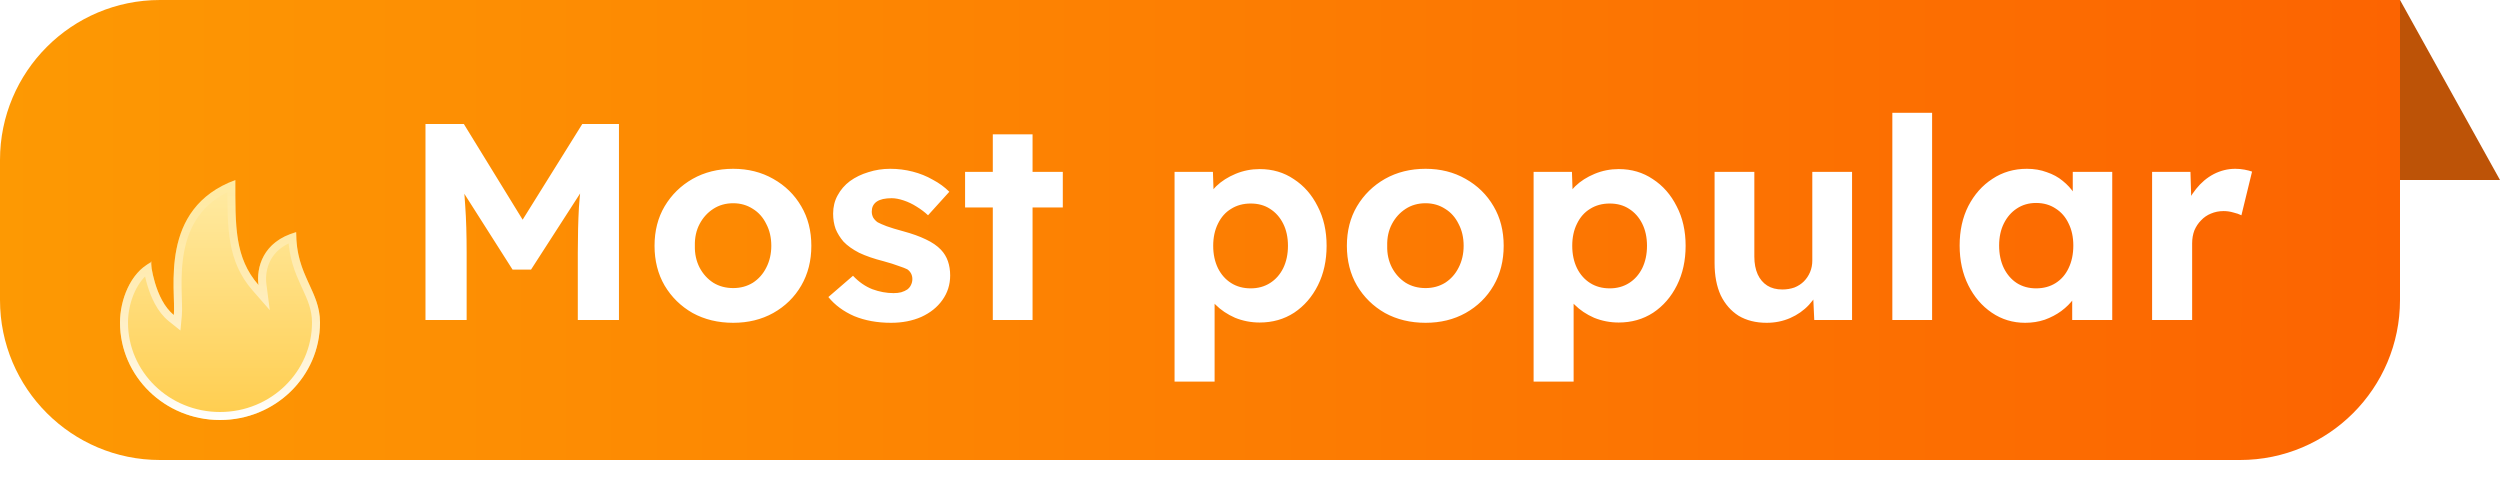
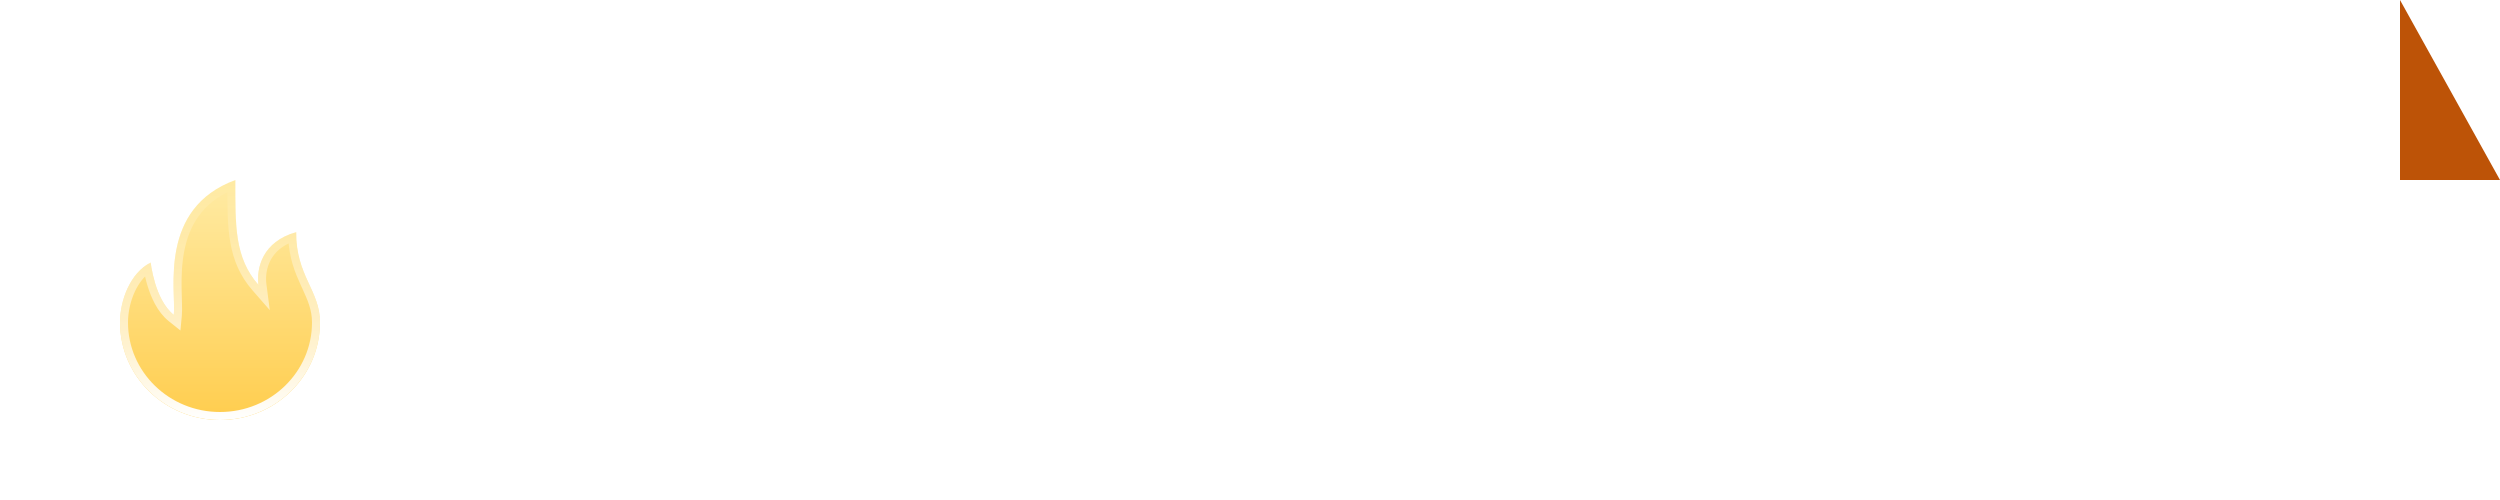
<svg xmlns="http://www.w3.org/2000/svg" width="125" height="25" viewBox="0 0 125 25" fill="none">
  <path d="M125 9L120 0V9H125Z" fill="#BD5307" />
-   <path d="M0 8C0 3.582 3.582 0 8 0H120V15C120 19.418 116.418 23 112 23H8C3.582 23 0 19.418 0 15V8Z" fill="url(#paint0_linear_2313_2717)" />
-   <path d="M21.274 16V6.2H23.192L26.762 12.01L25.502 11.996L29.114 6.2H30.948V16H28.89V12.64C28.89 11.8 28.909 11.044 28.946 10.372C28.993 9.7 29.067 9.033 29.17 8.37L29.422 9.028L26.552 13.48H25.628L22.814 9.056L23.052 8.37C23.155 8.995 23.225 9.639 23.262 10.302C23.309 10.955 23.332 11.735 23.332 12.64V16H21.274ZM36.661 16.14C35.905 16.14 35.228 15.977 34.631 15.65C34.043 15.314 33.576 14.857 33.231 14.278C32.895 13.699 32.727 13.037 32.727 12.29C32.727 11.543 32.895 10.885 33.231 10.316C33.576 9.737 34.043 9.28 34.631 8.944C35.228 8.608 35.905 8.44 36.661 8.44C37.407 8.44 38.075 8.608 38.663 8.944C39.26 9.28 39.727 9.737 40.063 10.316C40.399 10.885 40.567 11.543 40.567 12.29C40.567 13.037 40.399 13.699 40.063 14.278C39.727 14.857 39.26 15.314 38.663 15.65C38.075 15.977 37.407 16.14 36.661 16.14ZM36.661 14.404C37.025 14.404 37.351 14.315 37.641 14.138C37.93 13.951 38.154 13.699 38.313 13.382C38.481 13.055 38.565 12.691 38.565 12.29C38.565 11.879 38.481 11.515 38.313 11.198C38.154 10.871 37.93 10.619 37.641 10.442C37.351 10.255 37.025 10.162 36.661 10.162C36.287 10.162 35.956 10.255 35.667 10.442C35.377 10.629 35.149 10.881 34.981 11.198C34.813 11.515 34.733 11.879 34.743 12.29C34.733 12.691 34.813 13.055 34.981 13.382C35.149 13.699 35.377 13.951 35.667 14.138C35.956 14.315 36.287 14.404 36.661 14.404ZM44.554 16.14C43.864 16.14 43.248 16.028 42.706 15.804C42.174 15.571 41.745 15.253 41.418 14.852L42.65 13.788C42.94 14.096 43.262 14.32 43.616 14.46C43.971 14.591 44.326 14.656 44.68 14.656C44.82 14.656 44.946 14.642 45.058 14.614C45.18 14.577 45.282 14.53 45.366 14.474C45.45 14.409 45.511 14.334 45.548 14.25C45.595 14.157 45.618 14.059 45.618 13.956C45.618 13.751 45.534 13.587 45.366 13.466C45.273 13.419 45.128 13.363 44.932 13.298C44.736 13.223 44.484 13.144 44.176 13.06C43.7 12.939 43.294 12.799 42.958 12.64C42.632 12.472 42.37 12.285 42.174 12.08C42.006 11.884 41.876 11.674 41.782 11.45C41.698 11.217 41.656 10.96 41.656 10.68C41.656 10.344 41.731 10.041 41.88 9.77C42.03 9.49 42.235 9.252 42.496 9.056C42.767 8.86 43.075 8.711 43.42 8.608C43.766 8.496 44.13 8.44 44.512 8.44C44.895 8.44 45.268 8.487 45.632 8.58C45.996 8.673 46.332 8.809 46.64 8.986C46.958 9.154 47.233 9.355 47.466 9.588L46.402 10.764C46.234 10.605 46.043 10.461 45.828 10.33C45.623 10.199 45.408 10.097 45.184 10.022C44.96 9.947 44.76 9.91 44.582 9.91C44.424 9.91 44.279 9.924 44.148 9.952C44.027 9.98 43.924 10.022 43.84 10.078C43.756 10.134 43.691 10.209 43.644 10.302C43.607 10.386 43.588 10.479 43.588 10.582C43.588 10.685 43.612 10.783 43.658 10.876C43.714 10.969 43.789 11.049 43.882 11.114C43.985 11.17 44.134 11.235 44.33 11.31C44.536 11.385 44.811 11.469 45.156 11.562C45.604 11.683 45.982 11.819 46.29 11.968C46.608 12.117 46.86 12.29 47.046 12.486C47.205 12.654 47.322 12.845 47.396 13.06C47.471 13.275 47.508 13.513 47.508 13.774C47.508 14.231 47.378 14.642 47.116 15.006C46.864 15.361 46.514 15.641 46.066 15.846C45.618 16.042 45.114 16.14 44.554 16.14ZM49.64 16V6.718H51.628V16H49.64ZM48.254 10.372V8.594H53.14V10.372H48.254ZM58.728 19.08V8.594H60.646L60.702 10.26L60.338 10.134C60.404 9.835 60.562 9.56 60.814 9.308C61.076 9.056 61.398 8.851 61.78 8.692C62.163 8.533 62.564 8.454 62.984 8.454C63.628 8.454 64.198 8.622 64.692 8.958C65.196 9.285 65.593 9.737 65.882 10.316C66.181 10.885 66.33 11.543 66.33 12.29C66.33 13.027 66.186 13.685 65.896 14.264C65.607 14.843 65.21 15.3 64.706 15.636C64.202 15.963 63.628 16.126 62.984 16.126C62.555 16.126 62.144 16.047 61.752 15.888C61.37 15.72 61.043 15.501 60.772 15.23C60.502 14.959 60.334 14.67 60.268 14.362L60.73 14.166V19.08H58.728ZM62.536 14.418C62.9 14.418 63.222 14.329 63.502 14.152C63.782 13.975 64.002 13.727 64.16 13.41C64.319 13.083 64.398 12.71 64.398 12.29C64.398 11.87 64.319 11.501 64.16 11.184C64.002 10.867 63.782 10.619 63.502 10.442C63.232 10.265 62.91 10.176 62.536 10.176C62.163 10.176 61.836 10.265 61.556 10.442C61.276 10.61 61.057 10.857 60.898 11.184C60.74 11.501 60.66 11.87 60.66 12.29C60.66 12.71 60.74 13.083 60.898 13.41C61.057 13.727 61.276 13.975 61.556 14.152C61.836 14.329 62.163 14.418 62.536 14.418ZM71.278 16.14C70.522 16.14 69.845 15.977 69.248 15.65C68.66 15.314 68.193 14.857 67.848 14.278C67.512 13.699 67.344 13.037 67.344 12.29C67.344 11.543 67.512 10.885 67.848 10.316C68.193 9.737 68.66 9.28 69.248 8.944C69.845 8.608 70.522 8.44 71.278 8.44C72.025 8.44 72.692 8.608 73.28 8.944C73.877 9.28 74.344 9.737 74.68 10.316C75.016 10.885 75.184 11.543 75.184 12.29C75.184 13.037 75.016 13.699 74.68 14.278C74.344 14.857 73.877 15.314 73.28 15.65C72.692 15.977 72.025 16.14 71.278 16.14ZM71.278 14.404C71.642 14.404 71.969 14.315 72.258 14.138C72.547 13.951 72.771 13.699 72.93 13.382C73.098 13.055 73.182 12.691 73.182 12.29C73.182 11.879 73.098 11.515 72.93 11.198C72.771 10.871 72.547 10.619 72.258 10.442C71.969 10.255 71.642 10.162 71.278 10.162C70.904 10.162 70.573 10.255 70.284 10.442C69.995 10.629 69.766 10.881 69.598 11.198C69.43 11.515 69.35 11.879 69.36 12.29C69.35 12.691 69.43 13.055 69.598 13.382C69.766 13.699 69.995 13.951 70.284 14.138C70.573 14.315 70.904 14.404 71.278 14.404ZM76.68 19.08V8.594H78.597L78.653 10.26L78.29 10.134C78.355 9.835 78.513 9.56 78.766 9.308C79.027 9.056 79.349 8.851 79.731 8.692C80.114 8.533 80.516 8.454 80.936 8.454C81.579 8.454 82.149 8.622 82.644 8.958C83.147 9.285 83.544 9.737 83.834 10.316C84.132 10.885 84.281 11.543 84.281 12.29C84.281 13.027 84.137 13.685 83.847 14.264C83.558 14.843 83.162 15.3 82.657 15.636C82.153 15.963 81.579 16.126 80.936 16.126C80.506 16.126 80.096 16.047 79.704 15.888C79.321 15.72 78.994 15.501 78.724 15.23C78.453 14.959 78.285 14.67 78.219 14.362L78.681 14.166V19.08H76.68ZM80.487 14.418C80.852 14.418 81.174 14.329 81.454 14.152C81.734 13.975 81.953 13.727 82.112 13.41C82.27 13.083 82.35 12.71 82.35 12.29C82.35 11.87 82.27 11.501 82.112 11.184C81.953 10.867 81.734 10.619 81.454 10.442C81.183 10.265 80.861 10.176 80.487 10.176C80.114 10.176 79.787 10.265 79.507 10.442C79.228 10.61 79.008 10.857 78.85 11.184C78.691 11.501 78.612 11.87 78.612 12.29C78.612 12.71 78.691 13.083 78.85 13.41C79.008 13.727 79.228 13.975 79.507 14.152C79.787 14.329 80.114 14.418 80.487 14.418ZM88.333 16.14C87.792 16.14 87.325 16.023 86.933 15.79C86.55 15.547 86.252 15.207 86.037 14.768C85.832 14.32 85.729 13.783 85.729 13.158V8.594H87.717V12.836C87.717 13.172 87.773 13.466 87.885 13.718C87.997 13.961 88.156 14.147 88.361 14.278C88.566 14.409 88.818 14.474 89.117 14.474C89.332 14.474 89.532 14.441 89.719 14.376C89.906 14.301 90.064 14.199 90.195 14.068C90.326 13.937 90.428 13.783 90.503 13.606C90.578 13.429 90.615 13.237 90.615 13.032V8.594H92.603V16H90.713L90.643 14.474L91.007 14.306C90.895 14.651 90.708 14.964 90.447 15.244C90.186 15.524 89.873 15.743 89.509 15.902C89.145 16.061 88.753 16.14 88.333 16.14ZM94.617 16V5.64H96.605V16H94.617ZM101.258 16.14C100.642 16.14 100.087 15.972 99.592 15.636C99.097 15.3 98.706 14.843 98.416 14.264C98.127 13.685 97.982 13.023 97.982 12.276C97.982 11.529 98.127 10.871 98.416 10.302C98.715 9.723 99.116 9.271 99.62 8.944C100.124 8.608 100.698 8.44 101.342 8.44C101.706 8.44 102.038 8.496 102.336 8.608C102.644 8.711 102.91 8.855 103.134 9.042C103.368 9.229 103.564 9.443 103.722 9.686C103.881 9.929 103.993 10.19 104.058 10.47L103.638 10.4V8.594H105.612V16H103.61V14.222L104.058 14.18C103.984 14.441 103.862 14.689 103.694 14.922C103.526 15.155 103.316 15.365 103.064 15.552C102.822 15.729 102.546 15.874 102.238 15.986C101.93 16.089 101.604 16.14 101.258 16.14ZM101.804 14.418C102.178 14.418 102.504 14.329 102.784 14.152C103.064 13.975 103.279 13.727 103.428 13.41C103.587 13.083 103.666 12.705 103.666 12.276C103.666 11.856 103.587 11.487 103.428 11.17C103.279 10.853 103.064 10.605 102.784 10.428C102.504 10.241 102.178 10.148 101.804 10.148C101.44 10.148 101.118 10.241 100.838 10.428C100.568 10.605 100.353 10.853 100.194 11.17C100.036 11.487 99.956 11.856 99.956 12.276C99.956 12.705 100.036 13.083 100.194 13.41C100.353 13.727 100.568 13.975 100.838 14.152C101.118 14.329 101.44 14.418 101.804 14.418ZM107.605 16V8.594H109.523L109.593 10.974L109.257 10.484C109.369 10.101 109.551 9.756 109.803 9.448C110.055 9.131 110.349 8.883 110.685 8.706C111.031 8.529 111.39 8.44 111.763 8.44C111.922 8.44 112.076 8.454 112.225 8.482C112.375 8.51 112.501 8.543 112.603 8.58L112.071 10.764C111.959 10.708 111.824 10.661 111.665 10.624C111.507 10.577 111.343 10.554 111.175 10.554C110.951 10.554 110.741 10.596 110.545 10.68C110.359 10.755 110.195 10.867 110.055 11.016C109.915 11.156 109.803 11.324 109.719 11.52C109.645 11.716 109.607 11.931 109.607 12.164V16H107.605Z" fill="white" />
+   <path d="M21.274 16V6.2H23.192L26.762 12.01L25.502 11.996L29.114 6.2H30.948V16H28.89V12.64C28.89 11.8 28.909 11.044 28.946 10.372C28.993 9.7 29.067 9.033 29.17 8.37L29.422 9.028L26.552 13.48H25.628L22.814 9.056L23.052 8.37C23.155 8.995 23.225 9.639 23.262 10.302C23.309 10.955 23.332 11.735 23.332 12.64V16H21.274ZM36.661 16.14C35.905 16.14 35.228 15.977 34.631 15.65C34.043 15.314 33.576 14.857 33.231 14.278C32.895 13.699 32.727 13.037 32.727 12.29C32.727 11.543 32.895 10.885 33.231 10.316C33.576 9.737 34.043 9.28 34.631 8.944C35.228 8.608 35.905 8.44 36.661 8.44C37.407 8.44 38.075 8.608 38.663 8.944C39.26 9.28 39.727 9.737 40.063 10.316C40.399 10.885 40.567 11.543 40.567 12.29C40.567 13.037 40.399 13.699 40.063 14.278C39.727 14.857 39.26 15.314 38.663 15.65C38.075 15.977 37.407 16.14 36.661 16.14ZM36.661 14.404C37.025 14.404 37.351 14.315 37.641 14.138C37.93 13.951 38.154 13.699 38.313 13.382C38.481 13.055 38.565 12.691 38.565 12.29C38.565 11.879 38.481 11.515 38.313 11.198C38.154 10.871 37.93 10.619 37.641 10.442C37.351 10.255 37.025 10.162 36.661 10.162C36.287 10.162 35.956 10.255 35.667 10.442C35.377 10.629 35.149 10.881 34.981 11.198C34.813 11.515 34.733 11.879 34.743 12.29C34.733 12.691 34.813 13.055 34.981 13.382C35.149 13.699 35.377 13.951 35.667 14.138C35.956 14.315 36.287 14.404 36.661 14.404ZM44.554 16.14C43.864 16.14 43.248 16.028 42.706 15.804C42.174 15.571 41.745 15.253 41.418 14.852L42.65 13.788C42.94 14.096 43.262 14.32 43.616 14.46C43.971 14.591 44.326 14.656 44.68 14.656C44.82 14.656 44.946 14.642 45.058 14.614C45.18 14.577 45.282 14.53 45.366 14.474C45.45 14.409 45.511 14.334 45.548 14.25C45.595 14.157 45.618 14.059 45.618 13.956C45.618 13.751 45.534 13.587 45.366 13.466C45.273 13.419 45.128 13.363 44.932 13.298C44.736 13.223 44.484 13.144 44.176 13.06C43.7 12.939 43.294 12.799 42.958 12.64C42.632 12.472 42.37 12.285 42.174 12.08C42.006 11.884 41.876 11.674 41.782 11.45C41.698 11.217 41.656 10.96 41.656 10.68C41.656 10.344 41.731 10.041 41.88 9.77C42.03 9.49 42.235 9.252 42.496 9.056C42.767 8.86 43.075 8.711 43.42 8.608C43.766 8.496 44.13 8.44 44.512 8.44C44.895 8.44 45.268 8.487 45.632 8.58C45.996 8.673 46.332 8.809 46.64 8.986C46.958 9.154 47.233 9.355 47.466 9.588L46.402 10.764C46.234 10.605 46.043 10.461 45.828 10.33C45.623 10.199 45.408 10.097 45.184 10.022C44.96 9.947 44.76 9.91 44.582 9.91C44.424 9.91 44.279 9.924 44.148 9.952C44.027 9.98 43.924 10.022 43.84 10.078C43.756 10.134 43.691 10.209 43.644 10.302C43.607 10.386 43.588 10.479 43.588 10.582C43.588 10.685 43.612 10.783 43.658 10.876C43.714 10.969 43.789 11.049 43.882 11.114C43.985 11.17 44.134 11.235 44.33 11.31C44.536 11.385 44.811 11.469 45.156 11.562C45.604 11.683 45.982 11.819 46.29 11.968C46.608 12.117 46.86 12.29 47.046 12.486C47.205 12.654 47.322 12.845 47.396 13.06C47.471 13.275 47.508 13.513 47.508 13.774C47.508 14.231 47.378 14.642 47.116 15.006C46.864 15.361 46.514 15.641 46.066 15.846C45.618 16.042 45.114 16.14 44.554 16.14ZM49.64 16V6.718H51.628V16H49.64ZM48.254 10.372V8.594H53.14V10.372H48.254ZM58.728 19.08V8.594H60.646L60.702 10.26L60.338 10.134C60.404 9.835 60.562 9.56 60.814 9.308C61.076 9.056 61.398 8.851 61.78 8.692C62.163 8.533 62.564 8.454 62.984 8.454C63.628 8.454 64.198 8.622 64.692 8.958C65.196 9.285 65.593 9.737 65.882 10.316C66.181 10.885 66.33 11.543 66.33 12.29C66.33 13.027 66.186 13.685 65.896 14.264C65.607 14.843 65.21 15.3 64.706 15.636C64.202 15.963 63.628 16.126 62.984 16.126C62.555 16.126 62.144 16.047 61.752 15.888C61.37 15.72 61.043 15.501 60.772 15.23C60.502 14.959 60.334 14.67 60.268 14.362L60.73 14.166V19.08H58.728ZM62.536 14.418C62.9 14.418 63.222 14.329 63.502 14.152C63.782 13.975 64.002 13.727 64.16 13.41C64.319 13.083 64.398 12.71 64.398 12.29C64.398 11.87 64.319 11.501 64.16 11.184C64.002 10.867 63.782 10.619 63.502 10.442C63.232 10.265 62.91 10.176 62.536 10.176C62.163 10.176 61.836 10.265 61.556 10.442C61.276 10.61 61.057 10.857 60.898 11.184C60.74 11.501 60.66 11.87 60.66 12.29C60.66 12.71 60.74 13.083 60.898 13.41C61.057 13.727 61.276 13.975 61.556 14.152C61.836 14.329 62.163 14.418 62.536 14.418ZM71.278 16.14C70.522 16.14 69.845 15.977 69.248 15.65C68.66 15.314 68.193 14.857 67.848 14.278C67.512 13.699 67.344 13.037 67.344 12.29C67.344 11.543 67.512 10.885 67.848 10.316C68.193 9.737 68.66 9.28 69.248 8.944C69.845 8.608 70.522 8.44 71.278 8.44C72.025 8.44 72.692 8.608 73.28 8.944C73.877 9.28 74.344 9.737 74.68 10.316C75.016 10.885 75.184 11.543 75.184 12.29C75.184 13.037 75.016 13.699 74.68 14.278C74.344 14.857 73.877 15.314 73.28 15.65C72.692 15.977 72.025 16.14 71.278 16.14ZM71.278 14.404C71.642 14.404 71.969 14.315 72.258 14.138C72.547 13.951 72.771 13.699 72.93 13.382C73.098 13.055 73.182 12.691 73.182 12.29C73.182 11.879 73.098 11.515 72.93 11.198C72.771 10.871 72.547 10.619 72.258 10.442C71.969 10.255 71.642 10.162 71.278 10.162C70.904 10.162 70.573 10.255 70.284 10.442C69.995 10.629 69.766 10.881 69.598 11.198C69.43 11.515 69.35 11.879 69.36 12.29C69.35 12.691 69.43 13.055 69.598 13.382C69.766 13.699 69.995 13.951 70.284 14.138C70.573 14.315 70.904 14.404 71.278 14.404ZM76.68 19.08V8.594H78.597L78.653 10.26L78.29 10.134C78.355 9.835 78.513 9.56 78.766 9.308C79.027 9.056 79.349 8.851 79.731 8.692C80.114 8.533 80.516 8.454 80.936 8.454C81.579 8.454 82.149 8.622 82.644 8.958C83.147 9.285 83.544 9.737 83.834 10.316C84.132 10.885 84.281 11.543 84.281 12.29C84.281 13.027 84.137 13.685 83.847 14.264C83.558 14.843 83.162 15.3 82.657 15.636C82.153 15.963 81.579 16.126 80.936 16.126C80.506 16.126 80.096 16.047 79.704 15.888C79.321 15.72 78.994 15.501 78.724 15.23C78.453 14.959 78.285 14.67 78.219 14.362L78.681 14.166V19.08H76.68ZM80.487 14.418C80.852 14.418 81.174 14.329 81.454 14.152C81.734 13.975 81.953 13.727 82.112 13.41C82.27 13.083 82.35 12.71 82.35 12.29C82.35 11.87 82.27 11.501 82.112 11.184C81.953 10.867 81.734 10.619 81.454 10.442C81.183 10.265 80.861 10.176 80.487 10.176C80.114 10.176 79.787 10.265 79.507 10.442C79.228 10.61 79.008 10.857 78.85 11.184C78.691 11.501 78.612 11.87 78.612 12.29C78.612 12.71 78.691 13.083 78.85 13.41C79.008 13.727 79.228 13.975 79.507 14.152C79.787 14.329 80.114 14.418 80.487 14.418ZM88.333 16.14C87.792 16.14 87.325 16.023 86.933 15.79C86.55 15.547 86.252 15.207 86.037 14.768C85.832 14.32 85.729 13.783 85.729 13.158V8.594H87.717V12.836C87.717 13.172 87.773 13.466 87.885 13.718C87.997 13.961 88.156 14.147 88.361 14.278C88.566 14.409 88.818 14.474 89.117 14.474C89.332 14.474 89.532 14.441 89.719 14.376C89.906 14.301 90.064 14.199 90.195 14.068C90.326 13.937 90.428 13.783 90.503 13.606C90.578 13.429 90.615 13.237 90.615 13.032V8.594H92.603V16H90.713L90.643 14.474L91.007 14.306C90.895 14.651 90.708 14.964 90.447 15.244C90.186 15.524 89.873 15.743 89.509 15.902ZM94.617 16V5.64H96.605V16H94.617ZM101.258 16.14C100.642 16.14 100.087 15.972 99.592 15.636C99.097 15.3 98.706 14.843 98.416 14.264C98.127 13.685 97.982 13.023 97.982 12.276C97.982 11.529 98.127 10.871 98.416 10.302C98.715 9.723 99.116 9.271 99.62 8.944C100.124 8.608 100.698 8.44 101.342 8.44C101.706 8.44 102.038 8.496 102.336 8.608C102.644 8.711 102.91 8.855 103.134 9.042C103.368 9.229 103.564 9.443 103.722 9.686C103.881 9.929 103.993 10.19 104.058 10.47L103.638 10.4V8.594H105.612V16H103.61V14.222L104.058 14.18C103.984 14.441 103.862 14.689 103.694 14.922C103.526 15.155 103.316 15.365 103.064 15.552C102.822 15.729 102.546 15.874 102.238 15.986C101.93 16.089 101.604 16.14 101.258 16.14ZM101.804 14.418C102.178 14.418 102.504 14.329 102.784 14.152C103.064 13.975 103.279 13.727 103.428 13.41C103.587 13.083 103.666 12.705 103.666 12.276C103.666 11.856 103.587 11.487 103.428 11.17C103.279 10.853 103.064 10.605 102.784 10.428C102.504 10.241 102.178 10.148 101.804 10.148C101.44 10.148 101.118 10.241 100.838 10.428C100.568 10.605 100.353 10.853 100.194 11.17C100.036 11.487 99.956 11.856 99.956 12.276C99.956 12.705 100.036 13.083 100.194 13.41C100.353 13.727 100.568 13.975 100.838 14.152C101.118 14.329 101.44 14.418 101.804 14.418ZM107.605 16V8.594H109.523L109.593 10.974L109.257 10.484C109.369 10.101 109.551 9.756 109.803 9.448C110.055 9.131 110.349 8.883 110.685 8.706C111.031 8.529 111.39 8.44 111.763 8.44C111.922 8.44 112.076 8.454 112.225 8.482C112.375 8.51 112.501 8.543 112.603 8.58L112.071 10.764C111.959 10.708 111.824 10.661 111.665 10.624C111.507 10.577 111.343 10.554 111.175 10.554C110.951 10.554 110.741 10.596 110.545 10.68C110.359 10.755 110.195 10.867 110.055 11.016C109.915 11.156 109.803 11.324 109.719 11.52C109.645 11.716 109.607 11.931 109.607 12.164V16H107.605Z" fill="white" />
  <g filter="url(#filter0_d_2313_2717)">
    <path d="M14.81 7.607C13.123 8.076 12.814 9.405 12.923 10.25C11.72 8.871 11.769 7.285 11.769 5C7.91 6.418 8.808 10.508 8.692 11.75C7.722 10.976 7.538 9.125 7.538 9.125C6.514 9.639 6 11.012 6 12.125C6 14.818 8.239 17 11 17C13.761 17 16 14.818 16 12.125C16 10.525 14.795 9.787 14.81 7.607Z" fill="url(#paint1_linear_2313_2717)" />
    <path d="M9.023 8.481C9.272 7.242 9.92 5.998 11.569 5.294C11.567 7.409 11.566 8.998 12.772 10.381L13.206 10.878L13.121 10.224C13.071 9.835 13.118 9.337 13.368 8.885C13.588 8.487 13.971 8.113 14.614 7.879C14.653 8.864 14.939 9.555 15.217 10.166C15.241 10.218 15.264 10.27 15.288 10.32C15.563 10.92 15.8 11.435 15.8 12.125C15.8 14.702 13.656 16.8 11 16.8C8.344 16.8 6.2 14.702 6.2 12.125C6.2 11.597 6.322 11.004 6.566 10.485C6.765 10.062 7.039 9.697 7.384 9.451C7.384 9.455 7.385 9.458 7.385 9.461C7.419 9.652 7.473 9.915 7.56 10.204C7.73 10.773 8.033 11.479 8.568 11.906L8.857 12.137L8.892 11.768C8.907 11.6 8.905 11.389 8.899 11.156C8.897 11.079 8.895 10.999 8.892 10.917C8.887 10.746 8.882 10.563 8.879 10.368C8.872 9.793 8.891 9.138 9.023 8.481Z" stroke="url(#paint2_linear_2313_2717)" stroke-width="0.4" />
  </g>
  <defs>
    <filter id="filter0_d_2313_2717" x="2" y="5" width="18" height="20" filterUnits="userSpaceOnUse" color-interpolation-filters="sRGB">
      <feFlood flood-opacity="0" result="BackgroundImageFix" />
      <feColorMatrix in="SourceAlpha" type="matrix" values="0 0 0 0 0 0 0 0 0 0 0 0 0 0 0 0 0 0 127 0" result="hardAlpha" />
      <feOffset dy="4" />
      <feGaussianBlur stdDeviation="2" />
      <feComposite in2="hardAlpha" operator="out" />
      <feColorMatrix type="matrix" values="0 0 0 0 0.798 0 0 0 0 0.453 0 0 0 0 0.029 0 0 0 0.68 0" />
      <feBlend mode="normal" in2="BackgroundImageFix" result="effect1_dropShadow_2313_2717" />
      <feBlend mode="normal" in="SourceGraphic" in2="effect1_dropShadow_2313_2717" result="shape" />
    </filter>
    <linearGradient id="paint0_linear_2313_2717" x1="0" y1="11.5" x2="120" y2="11.5" gradientUnits="userSpaceOnUse">
      <stop stop-color="#FD9903" />
      <stop offset="1" stop-color="#FC6401" />
    </linearGradient>
    <linearGradient id="paint1_linear_2313_2717" x1="11" y1="5" x2="11" y2="17" gradientUnits="userSpaceOnUse">
      <stop stop-color="#FFEBA4" />
      <stop offset="1" stop-color="#FFCD4E" />
    </linearGradient>
    <linearGradient id="paint2_linear_2313_2717" x1="11" y1="5" x2="11" y2="17" gradientUnits="userSpaceOnUse">
      <stop stop-color="white" stop-opacity="0" />
      <stop offset="1" stop-color="white" />
    </linearGradient>
  </defs>
</svg>